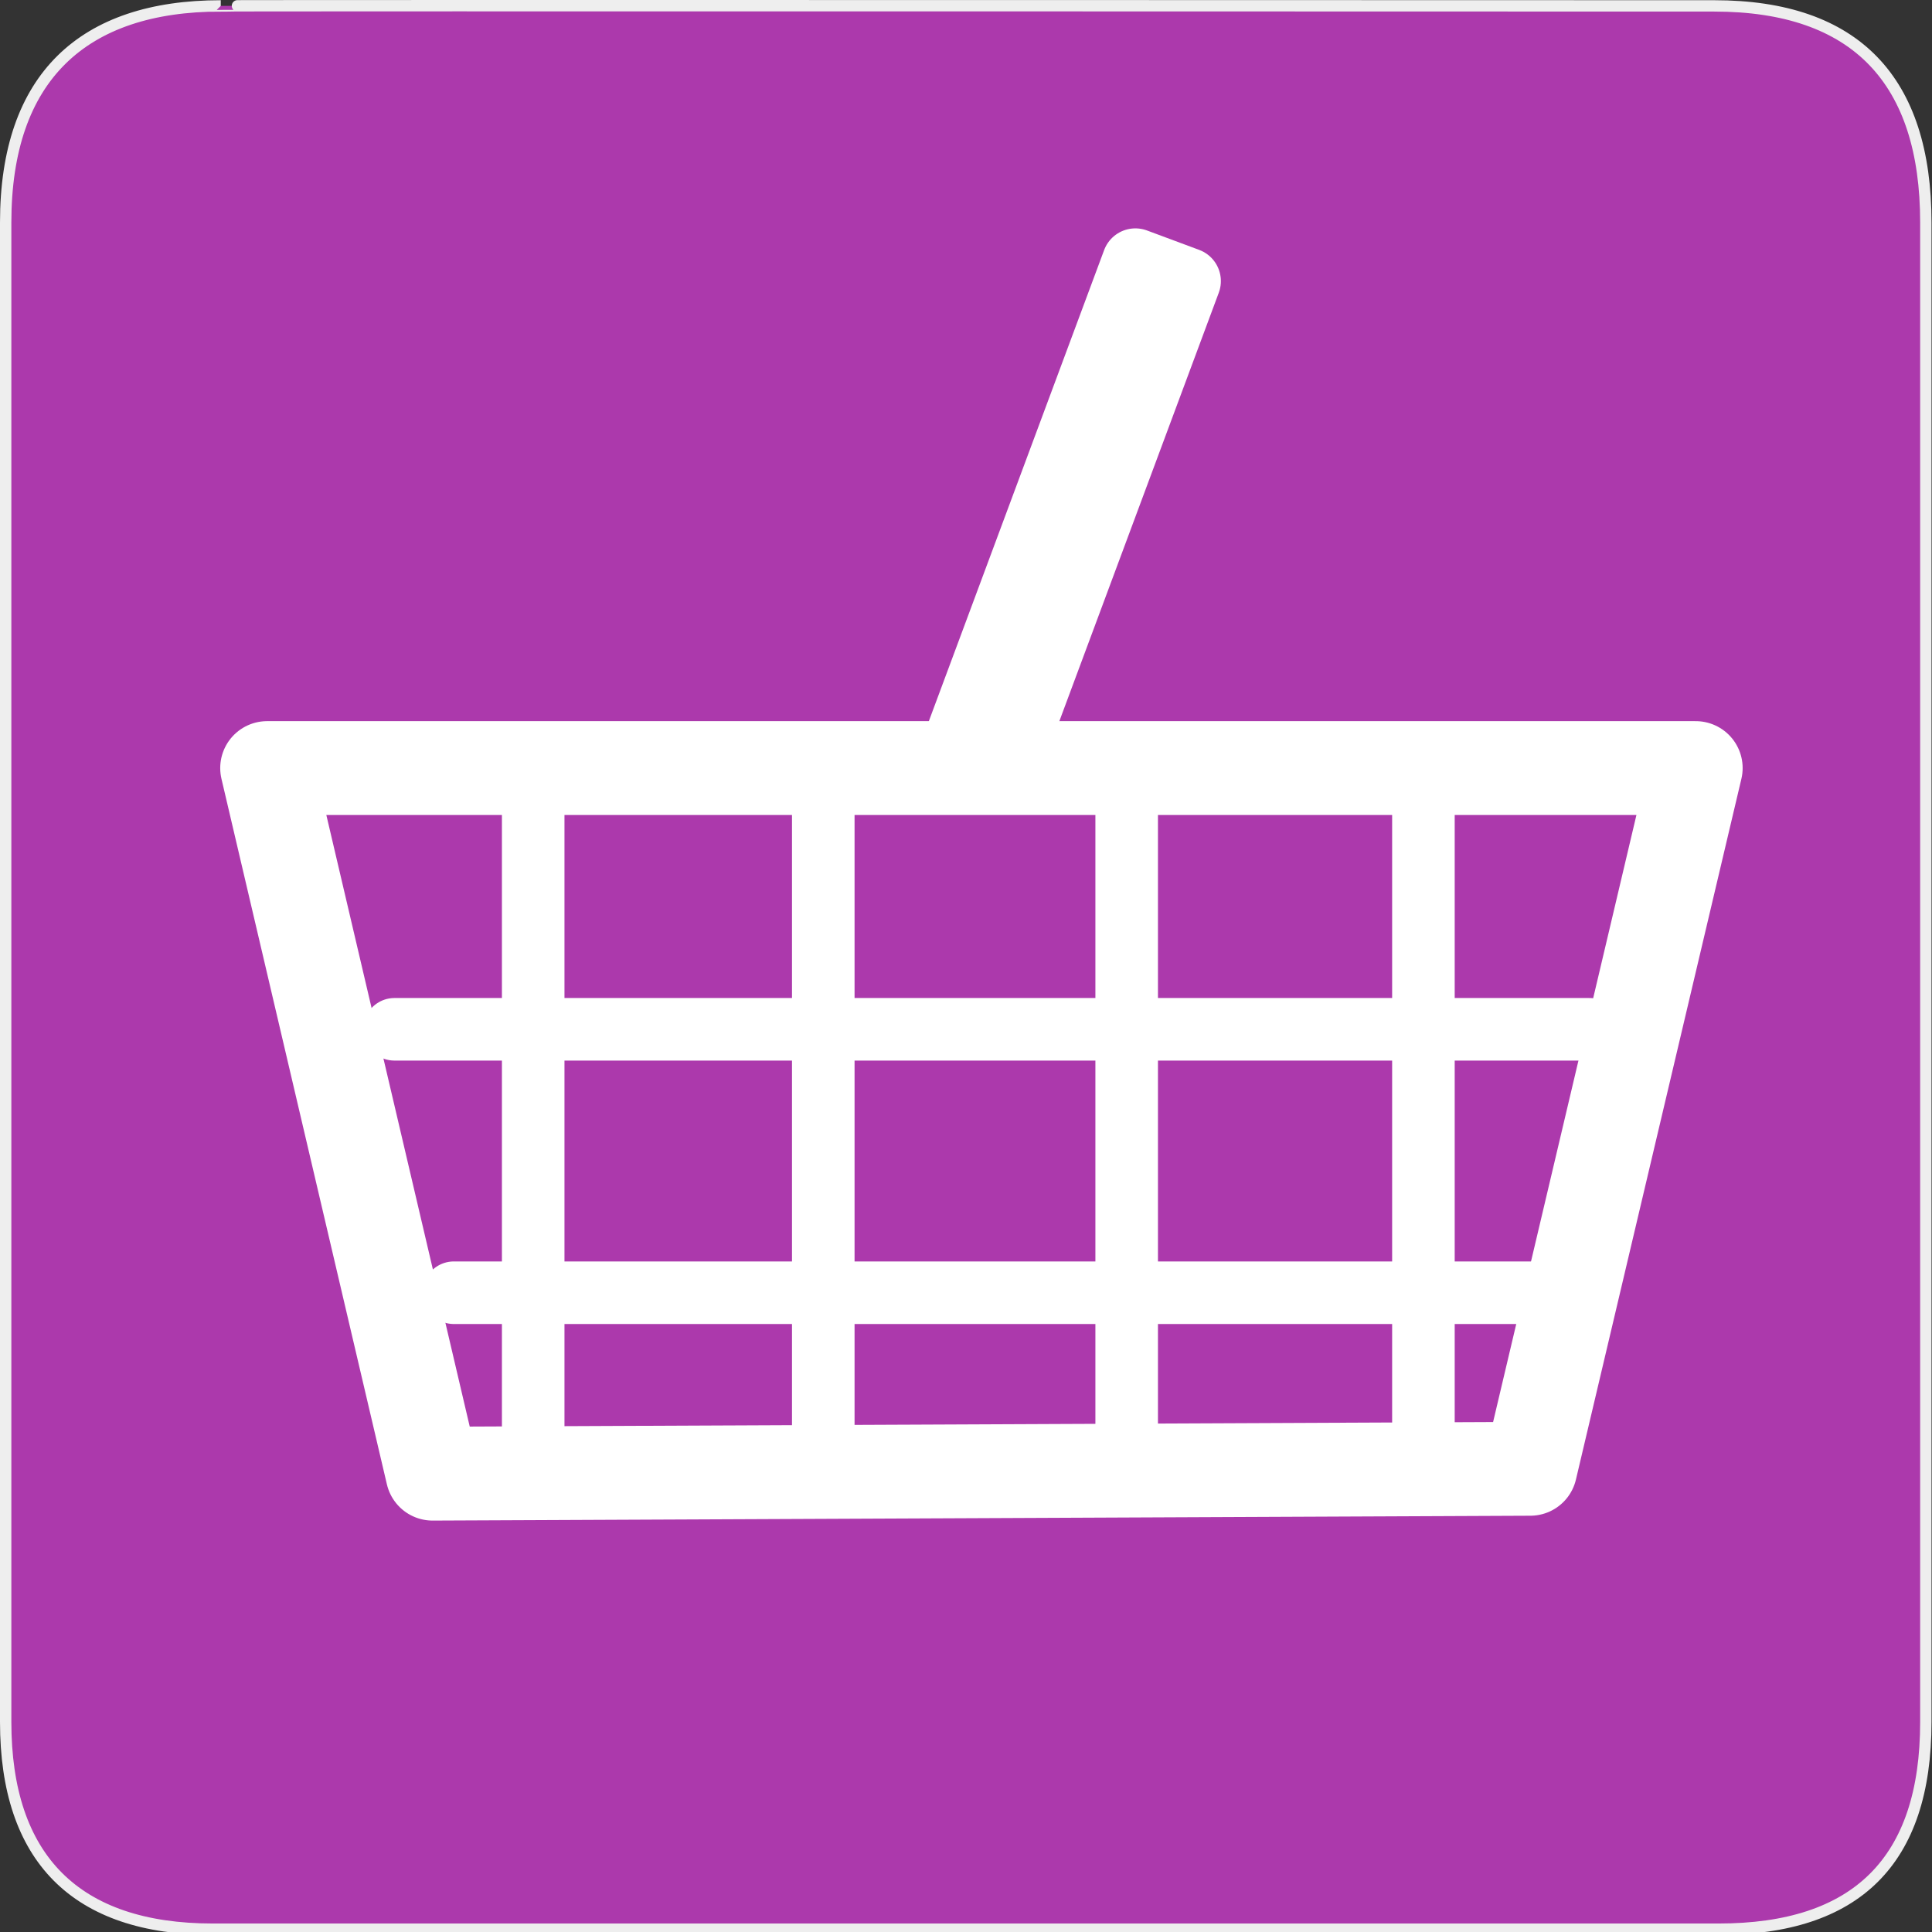
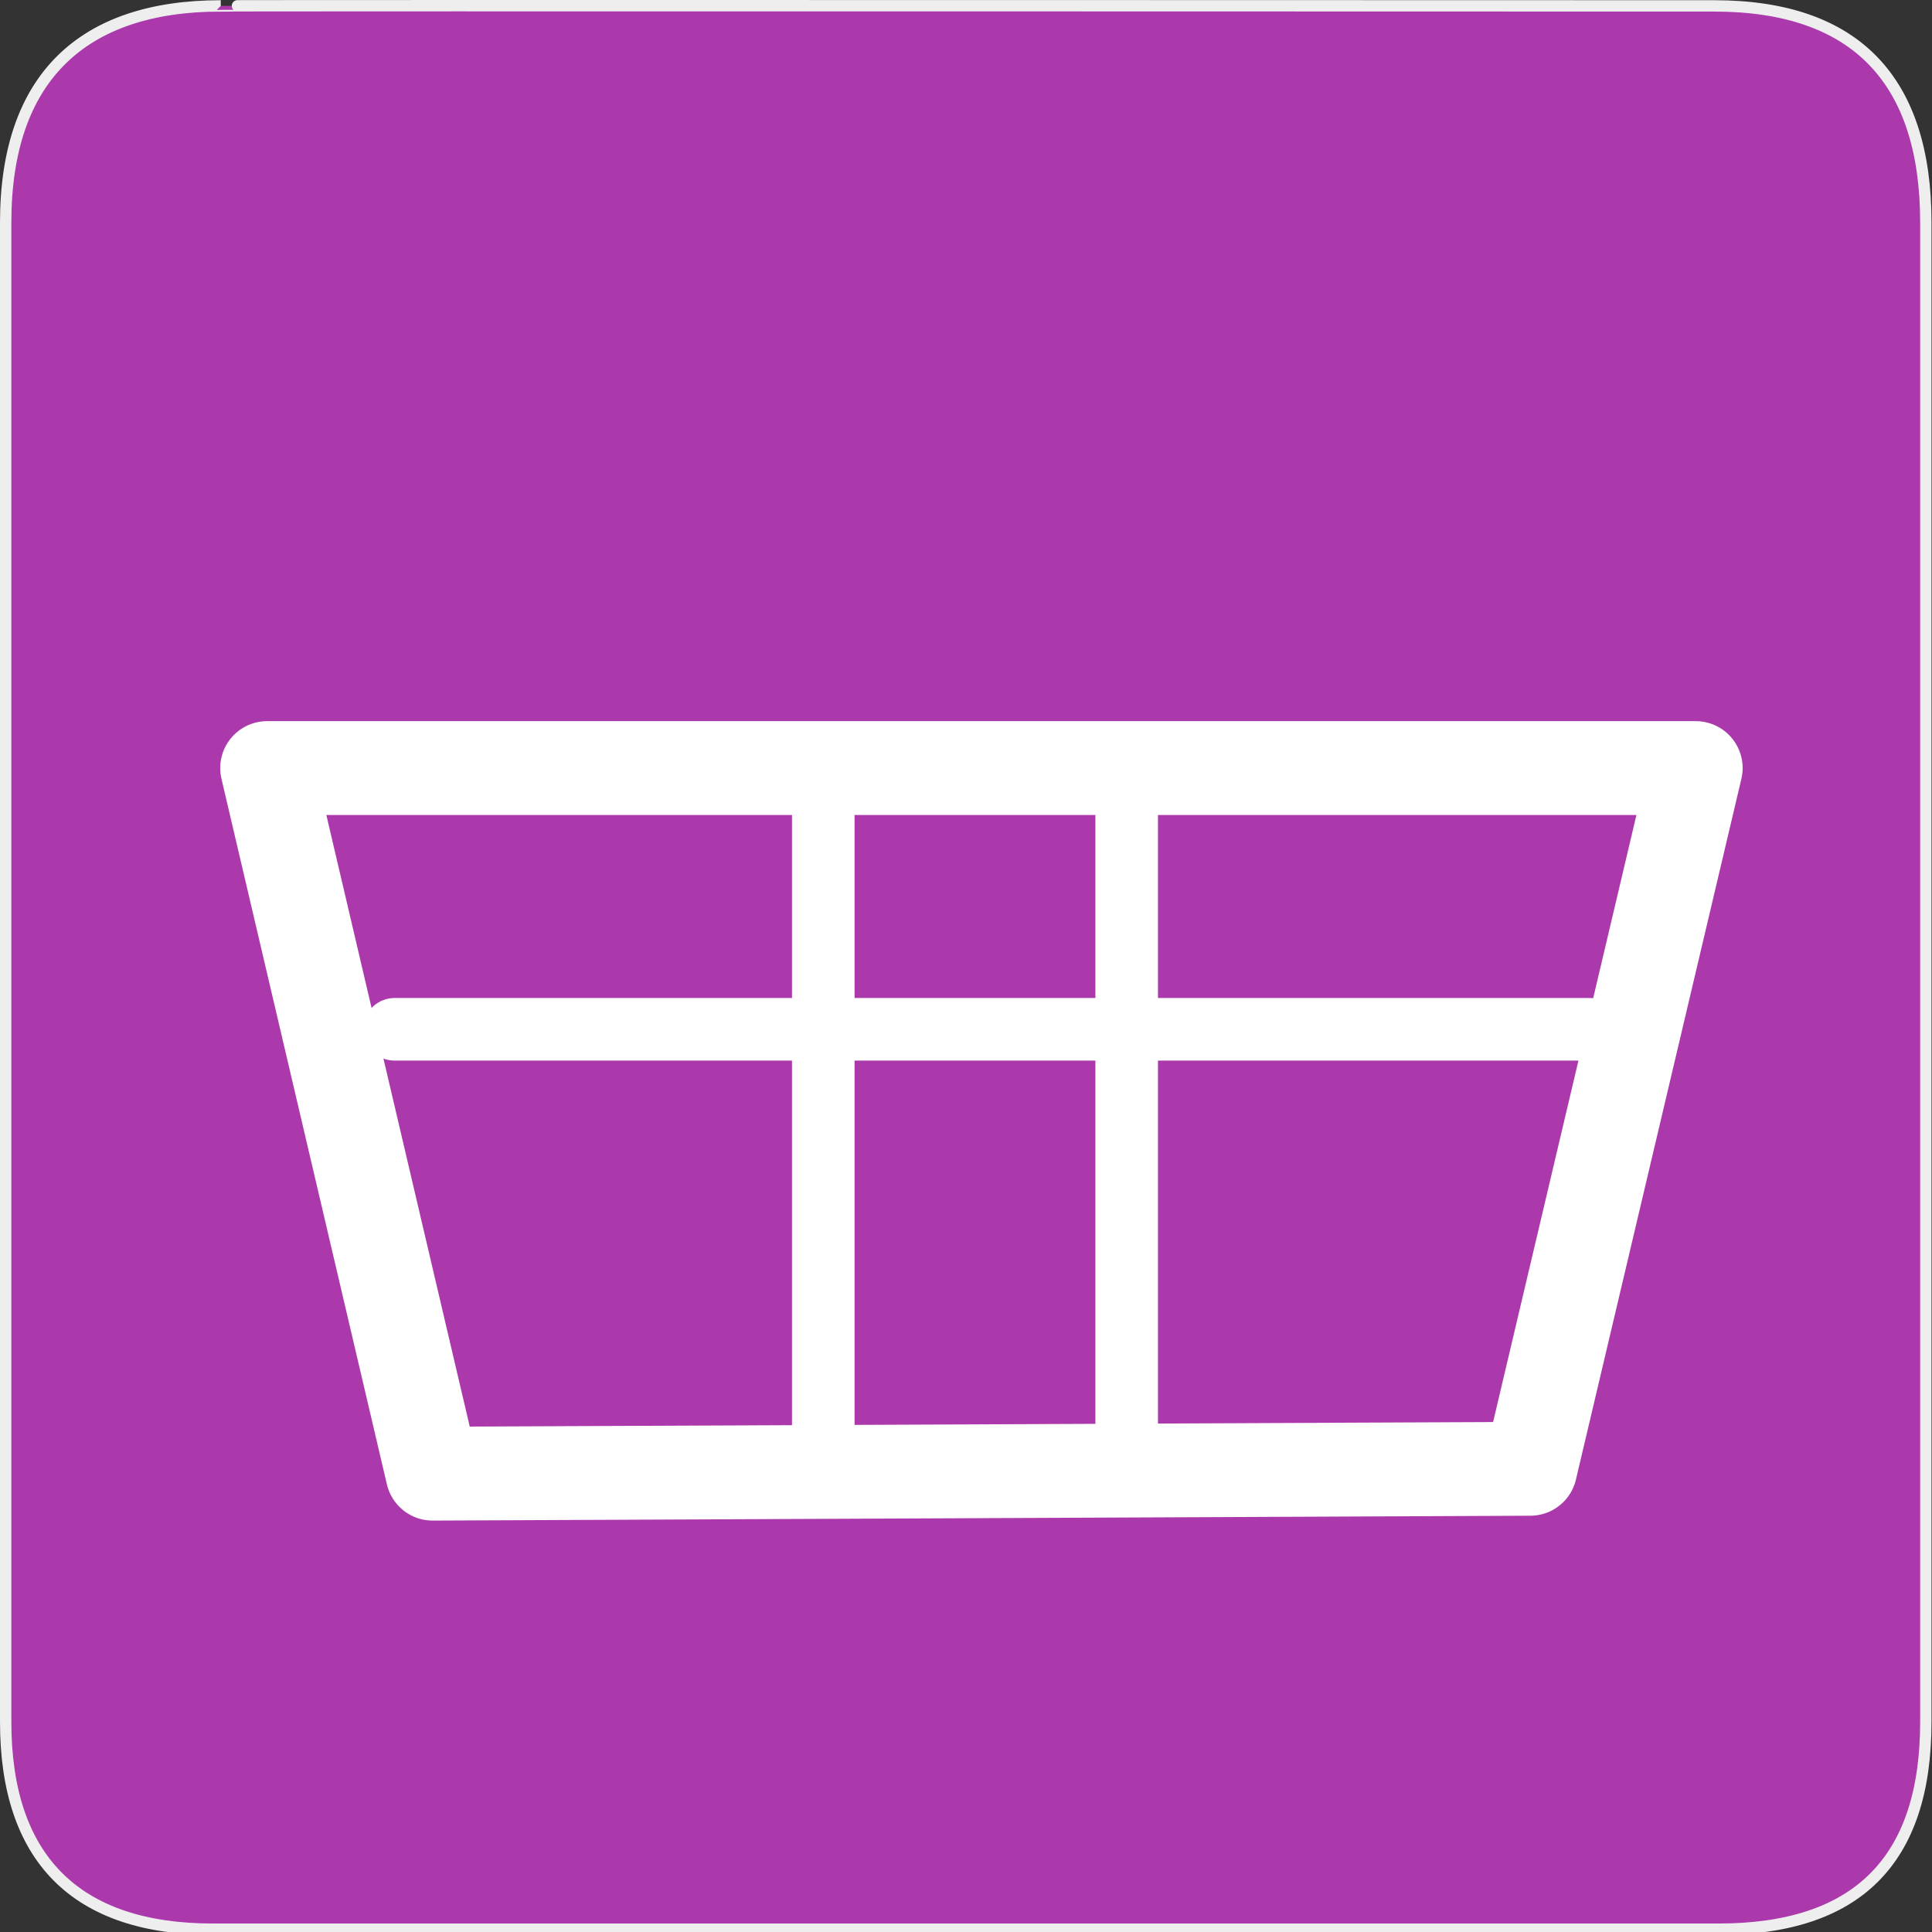
<svg xmlns="http://www.w3.org/2000/svg" xmlns:ns1="http://sodipodi.sourceforge.net/DTD/sodipodi-0.dtd" version="1.0" width="580" height="580">
  <rect width="100%" height="100%" fill="#333333" stroke="none" />
  <g id="g1327">
    <path d="M 66.275,1.768 C 24.94,1.768 1.704,23.139 1.704,66.804 L 1.704,516.927 C 1.704,557.771 22.599,579.156 63.896,579.156 L 515.92,579.156 C 557.227,579.156 578.149,558.841 578.149,516.927 L 578.149,66.804 C 578.149,24.203 557.227,1.768 514.628,1.768 C 514.624,1.768 66.133,1.625 66.275,1.768 z " id="path1329" fill="#AC39AC" stroke="#eee" stroke-width="3.408" />
  </g>
  <g id="g10747" transform="translate(32,66)">
    <path ns1:nodetypes="ccccc" id="path3264" d="M 477.069,164.577 L 48.196,164.577 L 97.864,376.403 L 427.395,374.945 L 477.069,164.577 z" fill="none" fill-rule="evenodd" stroke="#ffffff" stroke-linejoin="round" stroke-linecap="round" stroke-width="28.17" />
-     <path ns1:nodetypes="cc" d="M 128.069,165.735 L 128.069,363.207" id="path3268" fill="none" fill-rule="evenodd" stroke="#ffffff" stroke-linecap="round" stroke-width="18.782" />
    <path id="path3280" d="M 86.425,243.001 L 445.192,243.001" ns1:nodetypes="cc" fill="none" fill-rule="evenodd" stroke="#ffffff" stroke-linecap="round" stroke-width="18.782" />
    <path ns1:nodetypes="cc" id="path3318" d="M 215.153,165.735 L 215.153,363.251" fill="none" fill-rule="evenodd" stroke="#ffffff" stroke-linecap="round" stroke-width="18.782" />
    <path ns1:nodetypes="cc" d="M 306.236,165.735 L 306.236,372.159" id="path3320" fill="none" fill-rule="evenodd" stroke="#ffffff" stroke-linecap="round" stroke-width="18.782" />
-     <path ns1:nodetypes="cc" id="path3322" d="M 395.32,165.735 L 395.32,373.522" fill="none" fill-rule="evenodd" stroke="#ffffff" stroke-linecap="round" stroke-width="18.782" />
-     <path ns1:nodetypes="cc" d="M 104.241,322.085 L 427.375,322.085" id="path3324" fill="none" fill-rule="evenodd" stroke="#ffffff" stroke-linecap="round" stroke-width="18.782" />
  </g>
-   <path d="M 287.113,222.953 L 340.843,78.559 L 356.513,84.39 L 302.026,230.818 L 287.113,222.953 z" id="path10756" ns1:nodetypes="ccccc" fill="#ffffff" fill-rule="evenodd" stroke="#ffffff" stroke-linejoin="round" stroke-linecap="round" stroke-width="20" />
</svg>